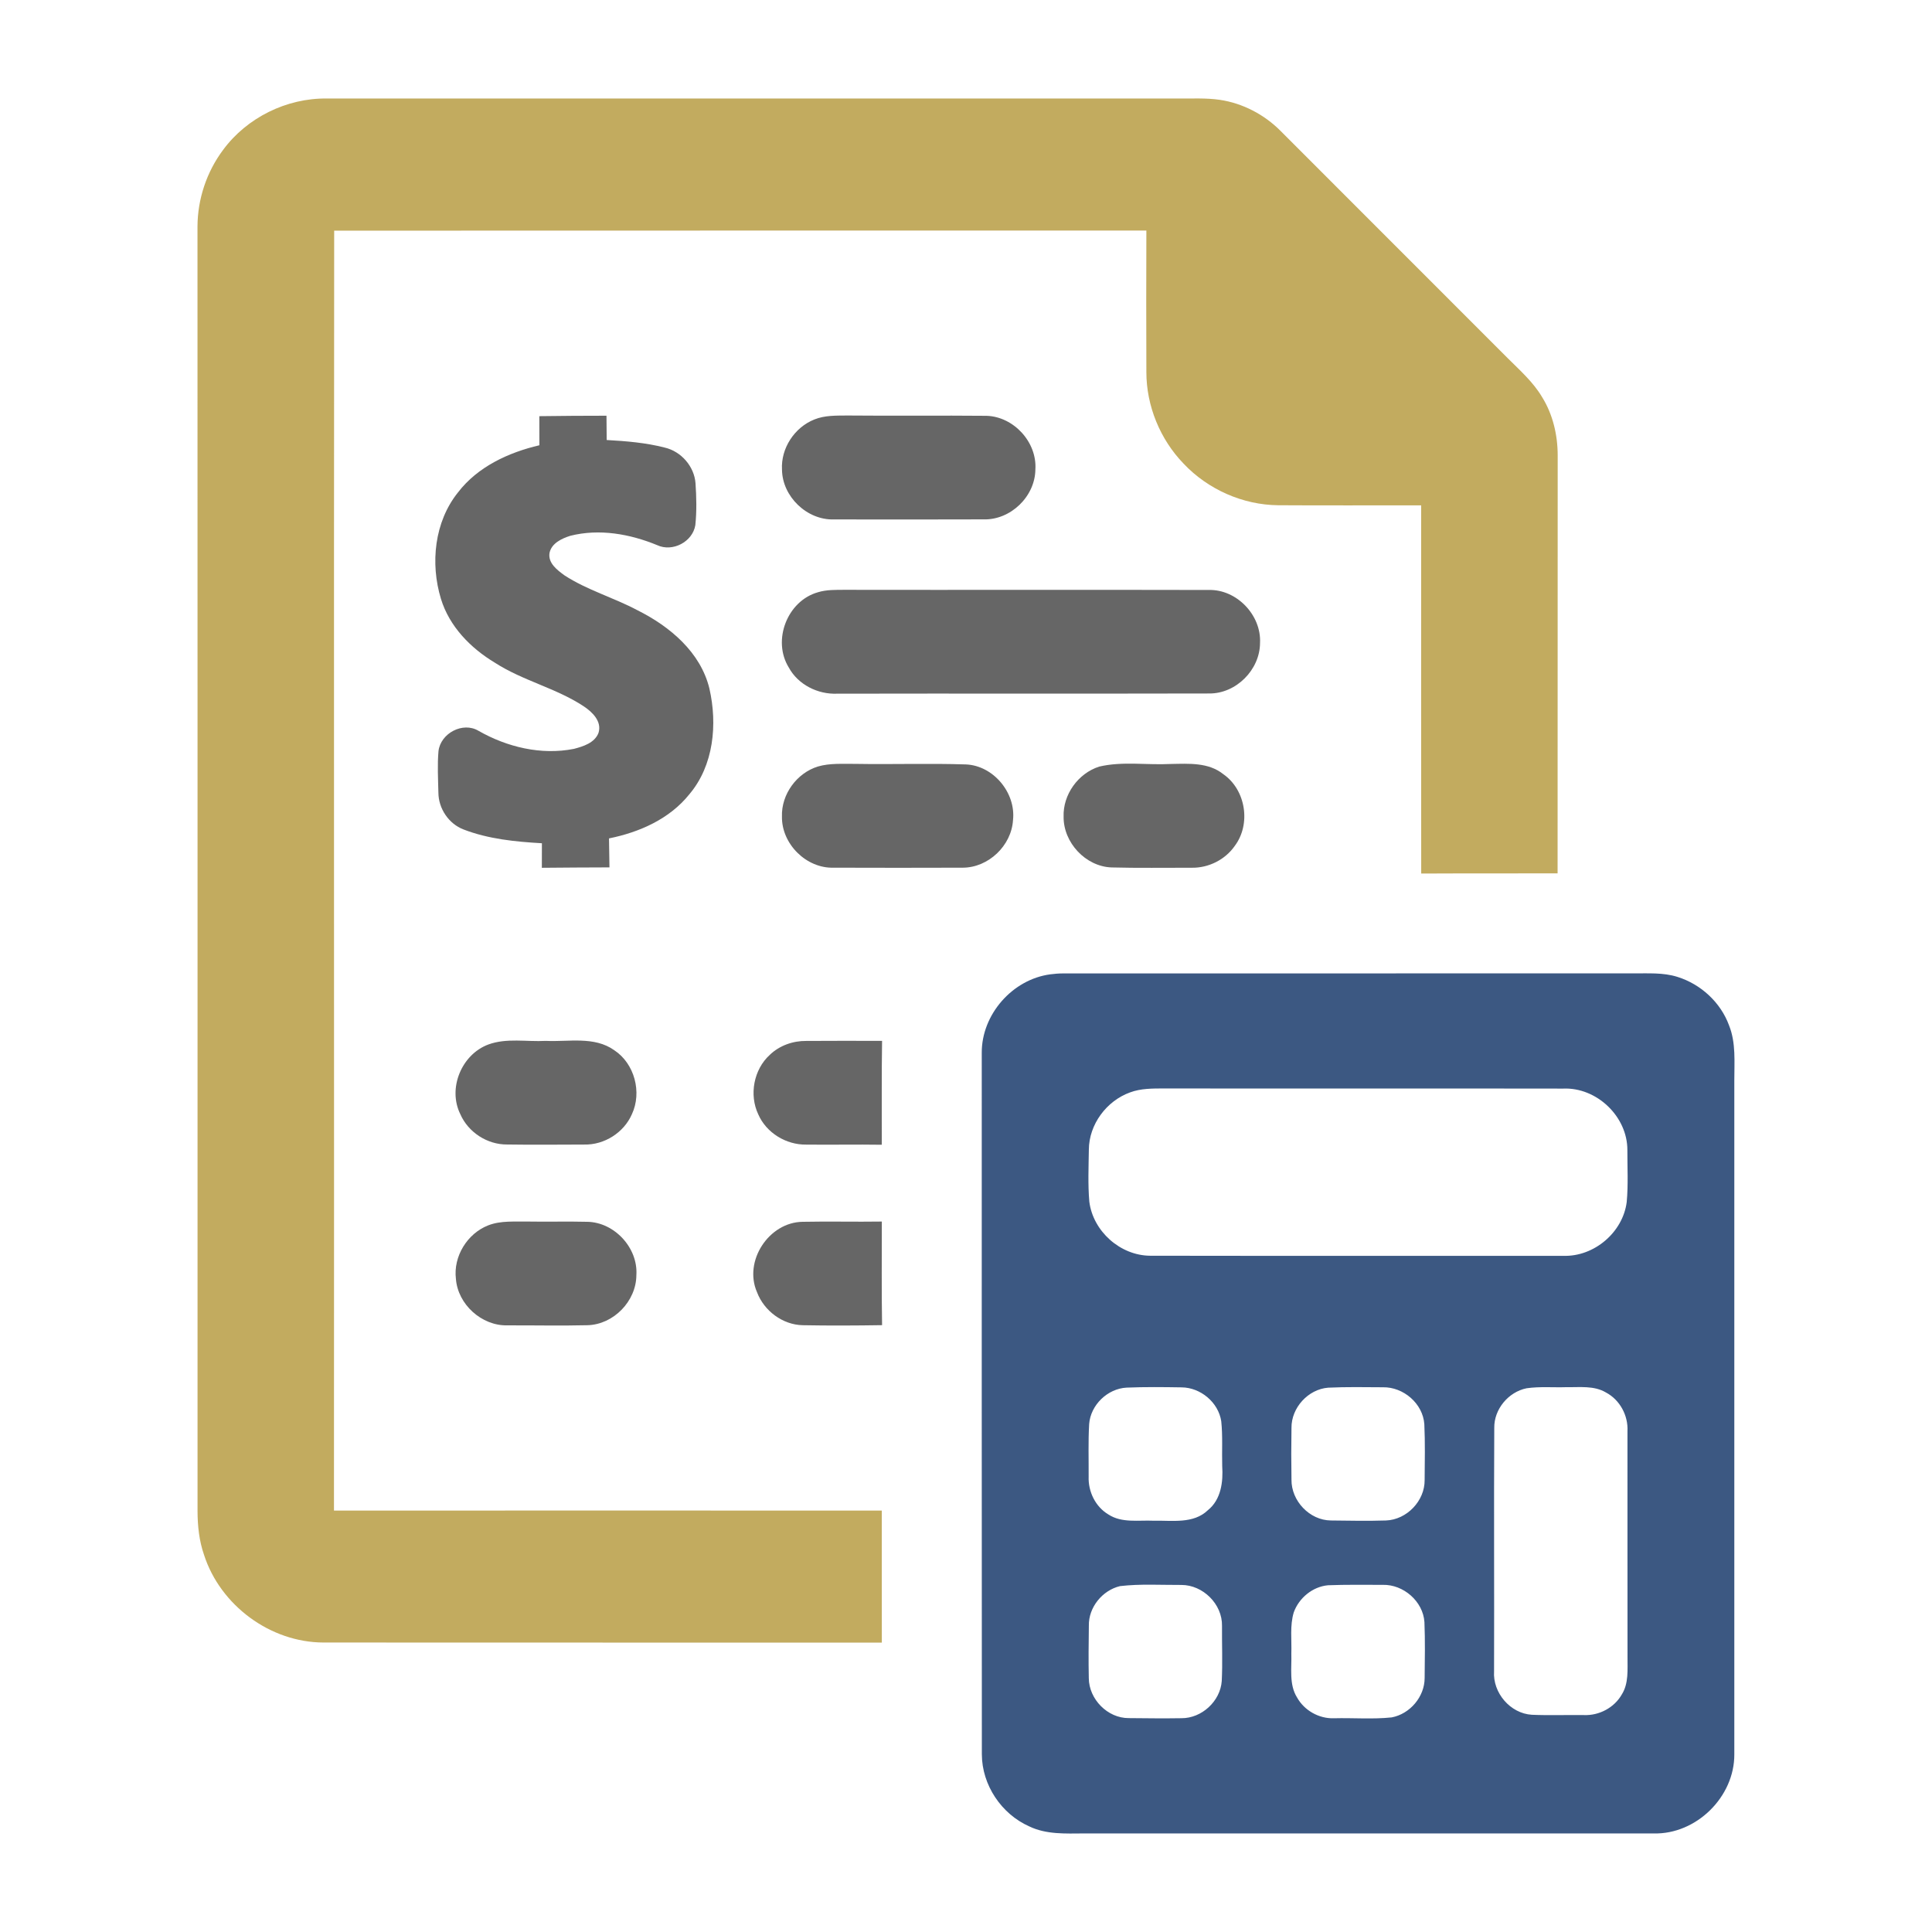
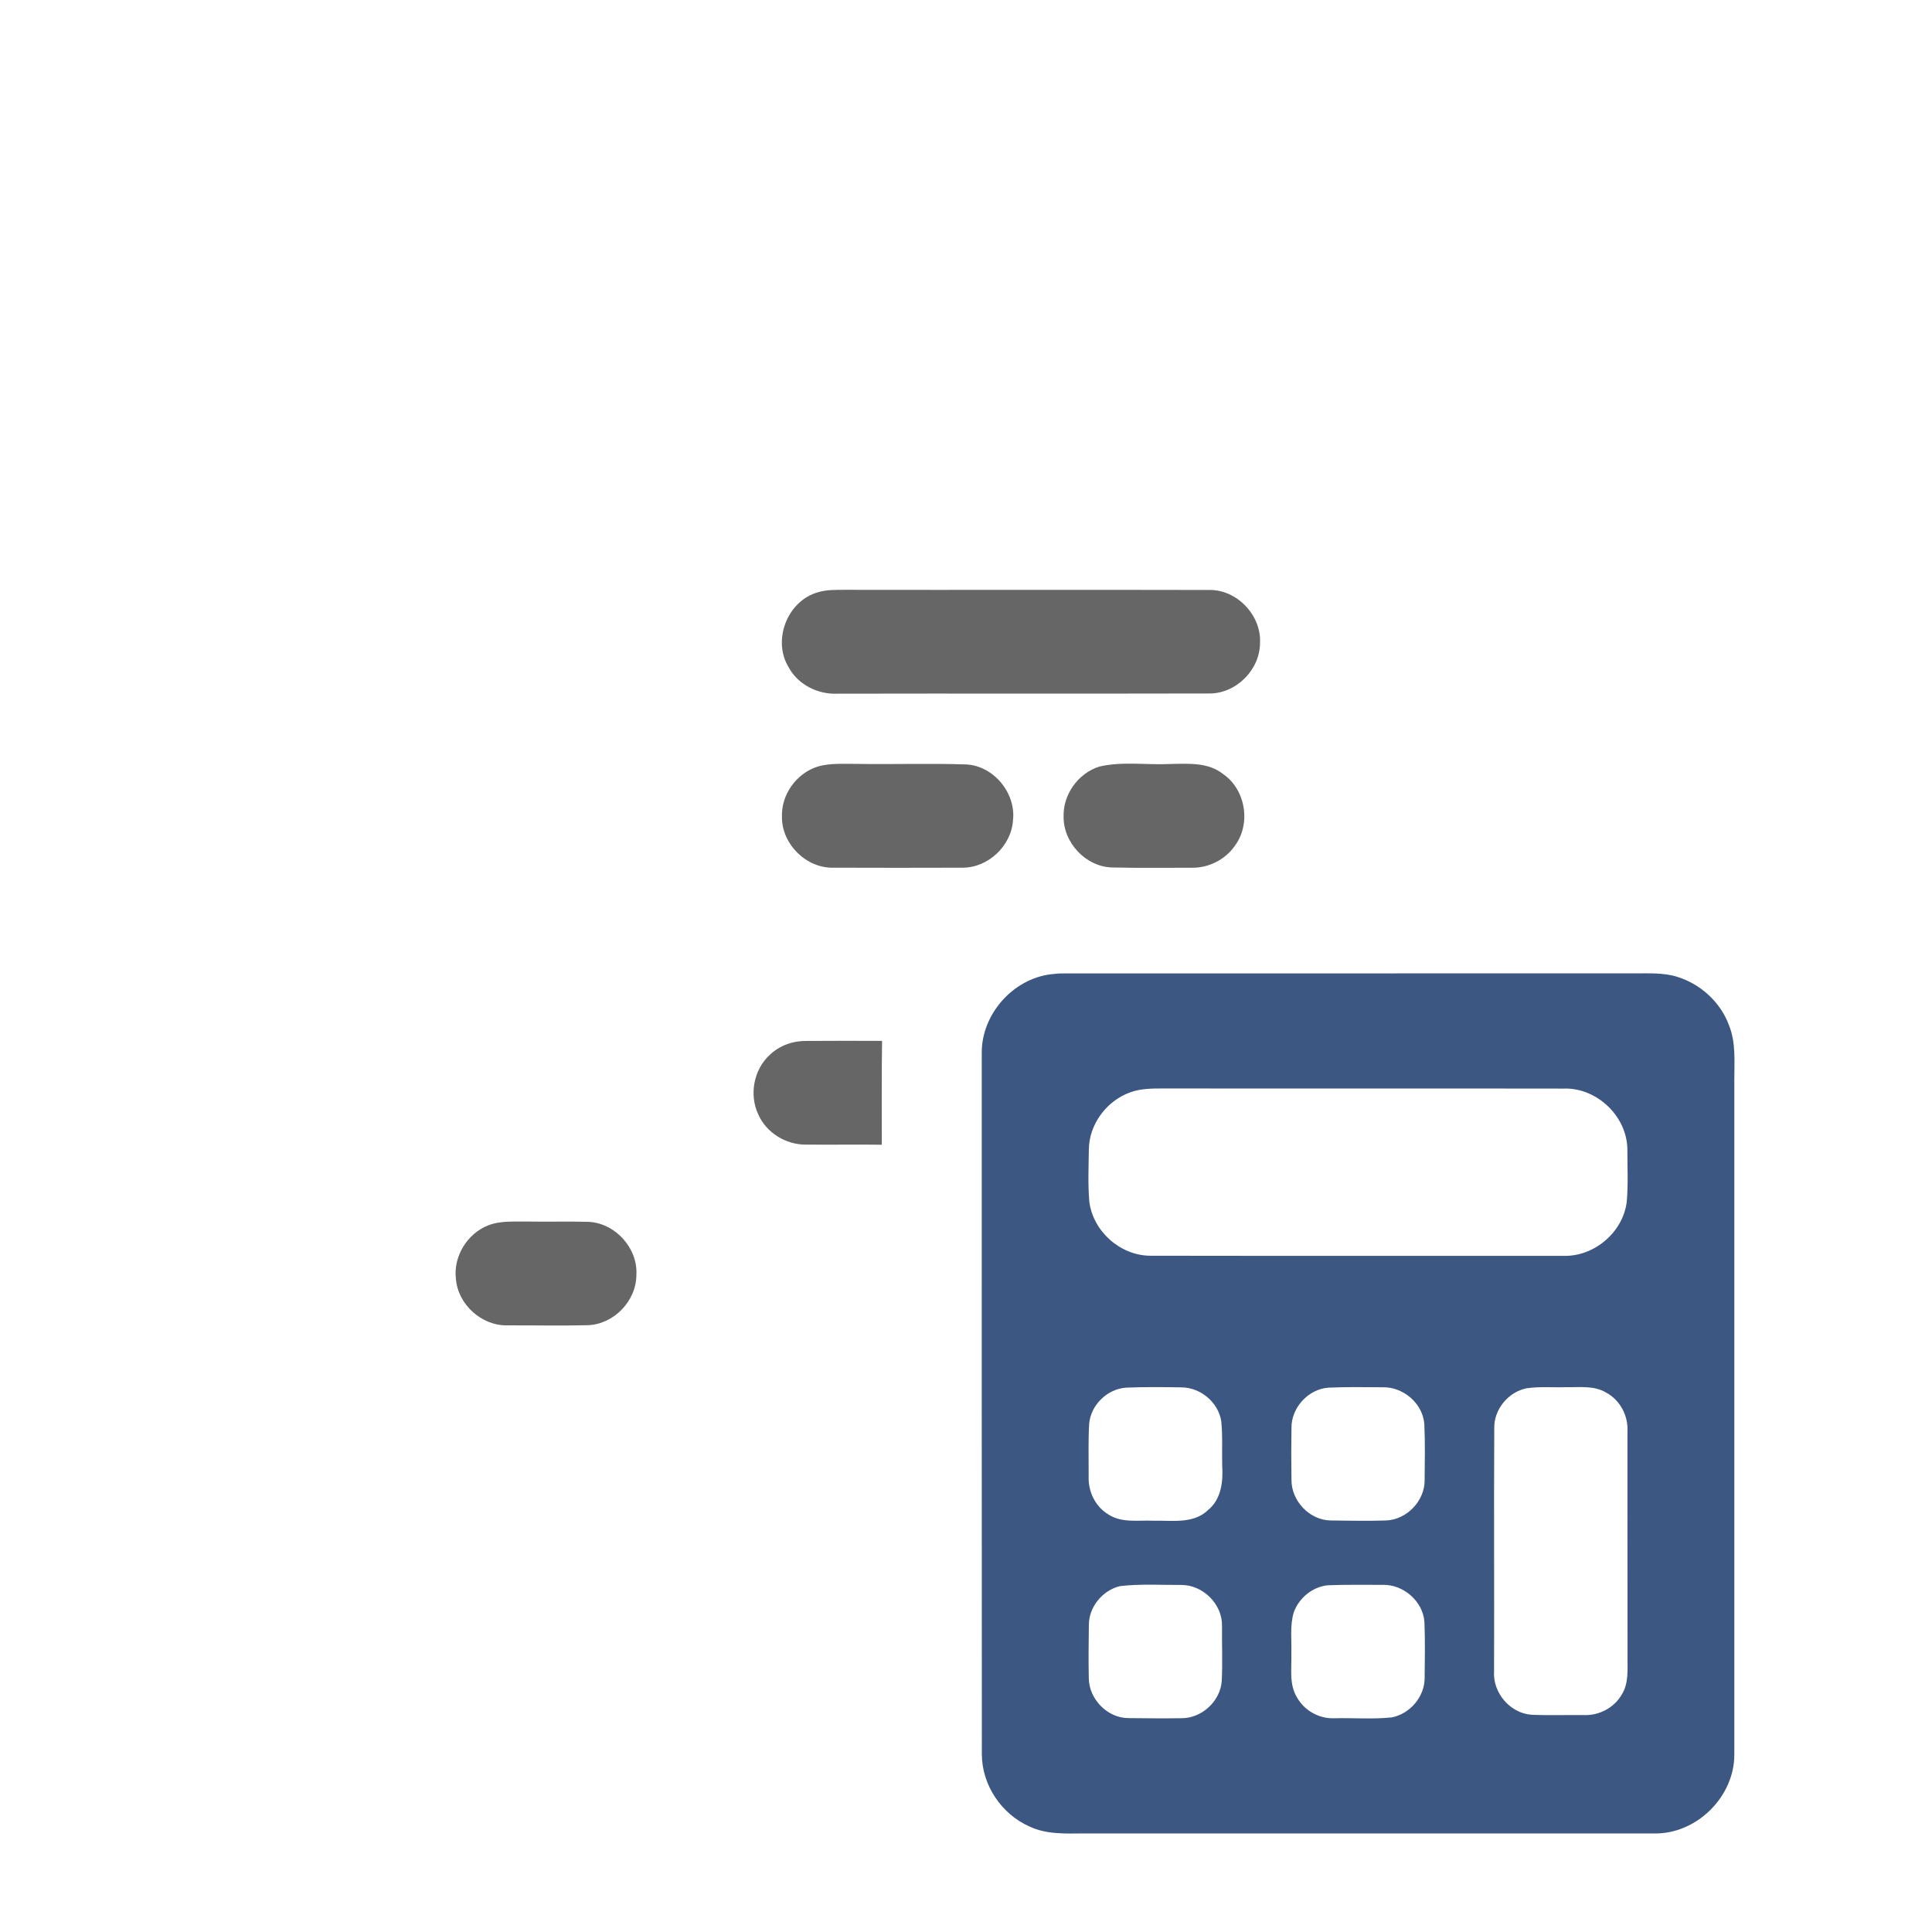
<svg xmlns="http://www.w3.org/2000/svg" xml:space="preserve" width="350px" height="350px" version="1.1" style="shape-rendering:geometricPrecision; text-rendering:geometricPrecision; image-rendering:optimizeQuality; fill-rule:evenodd; clip-rule:evenodd" viewBox="0 0 382.62 382.62">
  <defs>
    <style type="text/css">
   
    .fil3 {fill:none}
    .fil2 {fill:#3C5882}
    .fil1 {fill:#666666}
    .fil0 {fill:#C2AB5F}
   
  </style>
  </defs>
  <g id="Capa_x0020_1">
    <g id="presupuesto">
-       <path class="fil0" d="M44.18 29.69c4.71,-6.4 12.6,-10.29 20.55,-10.18 56.19,0 112.37,0 168.56,0 2.76,0.03 5.54,-0.14 8.28,0.26 4.53,0.67 8.79,2.9 12.01,6.13 15,15.03 30.02,30.02 45.02,45.04 2.42,2.42 5.04,4.72 6.8,7.7 2.14,3.44 3.09,7.53 3.09,11.57 -0.02,27.59 0,55.17 -0.02,82.75 -9,0.04 -18,-0.01 -27.01,0.04 -0.04,-24.31 0,-48.61 -0.01,-72.92 -9.43,-0.01 -18.87,0.04 -28.29,-0.02 -7.03,-0.06 -13.96,-3.14 -18.77,-8.25 -4.64,-4.8 -7.36,-11.43 -7.36,-18.11 -0.04,-9.34 -0.03,-18.69 0,-28.04 -53.62,0.02 -107.23,-0.02 -160.85,0.02 -0.08,84.5 0.01,168.99 -0.04,253.48 36.16,-0.01 72.32,-0.02 108.49,0 0.01,8.72 -0.01,17.44 0.01,26.15 -36.86,-0.02 -73.72,0.01 -110.58,-0.02 -10.54,-0.02 -20.45,-7.37 -23.66,-17.38 -0.96,-2.76 -1.27,-5.71 -1.28,-8.63 0,-84.8 0.01,-169.6 -0.01,-254.41 0.02,-5.43 1.81,-10.83 5.07,-15.18z" />
-       <path class="fil1" d="M106.81 82.42c4.43,-0.07 8.87,-0.08 13.3,-0.09 0.02,1.6 0.03,3.2 0.04,4.81 3.85,0.22 7.74,0.53 11.49,1.5 3.25,0.75 5.85,3.72 6.1,7.05 0.19,2.75 0.25,5.54 -0.03,8.29 -0.53,3.33 -4.52,5.41 -7.57,3.98 -5.39,-2.22 -11.46,-3.3 -17.19,-1.85 -1.69,0.53 -3.72,1.47 -4.12,3.39 -0.33,2.02 1.52,3.39 2.95,4.44 4.52,2.94 9.77,4.41 14.49,6.93 6.38,3.19 12.46,8.27 14.22,15.48 1.62,7.07 0.87,15.24 -3.97,20.95 -3.91,4.89 -9.89,7.53 -15.91,8.74 0.02,1.91 0.05,3.82 0.09,5.74 -4.47,0.02 -8.93,0.03 -13.39,0.08 0.01,-1.62 0,-3.24 0.01,-4.86 -5.25,-0.3 -10.59,-0.83 -15.52,-2.73 -2.95,-1.13 -4.96,-4.15 -4.98,-7.29 -0.06,-2.74 -0.22,-5.5 0.02,-8.23 0.42,-3.53 4.82,-5.88 7.92,-4.02 5.66,3.23 12.42,4.86 18.89,3.58 1.85,-0.48 4.1,-1.18 4.87,-3.14 0.74,-2.28 -1.21,-4.16 -2.93,-5.3 -5.48,-3.61 -12.07,-5.06 -17.59,-8.63 -4.81,-2.89 -9.02,-7.19 -10.68,-12.66 -2.13,-7.01 -1.3,-15.23 3.38,-21.06 3.9,-5.09 10.01,-7.91 16.12,-9.34 0,-1.92 0,-3.84 -0.01,-5.76z" />
-       <path class="fil1" d="M161.29 83.07c2.08,-0.84 4.37,-0.76 6.57,-0.78 9.18,0.09 18.36,-0.03 27.54,0.06 5.38,0.18 10,5.23 9.65,10.62 -0.05,5.35 -4.9,10.04 -10.26,9.89 -9.89,0.04 -19.78,0.02 -29.67,0.01 -5.32,0.15 -10.18,-4.53 -10.25,-9.84 -0.25,-4.25 2.48,-8.4 6.42,-9.96z" />
      <path class="fil1" d="M161.96 117.3c1.71,-0.53 3.53,-0.48 5.31,-0.49 24.03,0.04 48.08,-0.03 72.11,0.03 5.54,-0.15 10.45,4.99 10.16,10.5 -0.02,5.31 -4.74,10.04 -10.05,10 -24.57,0.06 -49.14,-0.01 -73.7,0.04 -3.83,0.16 -7.73,-1.78 -9.58,-5.19 -3.31,-5.36 -0.31,-13.16 5.75,-14.89z" />
      <path class="fil1" d="M161.99 151.8c2.37,-0.69 4.88,-0.5 7.33,-0.52 7.32,0.13 14.64,-0.13 21.96,0.11 5.46,0.22 9.94,5.64 9.34,11.03 -0.31,5.06 -4.86,9.4 -9.94,9.42 -8.52,0.04 -17.05,0.02 -25.57,0 -5.42,0.18 -10.33,-4.7 -10.25,-10.11 -0.15,-4.41 2.93,-8.64 7.13,-9.93z" />
      <path class="fil1" d="M217.69 151.82c4.63,-1.09 9.45,-0.27 14.16,-0.52 3.55,-0.06 7.48,-0.35 10.43,2.03 4.46,3.11 5.51,9.89 2.24,14.22 -1.9,2.72 -5.18,4.35 -8.48,4.3 -5.31,-0.01 -10.62,0.08 -15.93,-0.06 -5.13,-0.2 -9.52,-4.93 -9.47,-10.04 -0.15,-4.39 2.88,-8.6 7.05,-9.93z" />
      <g>
        <path class="fil2" d="M208 192.96c0.84,-0.11 1.69,-0.18 2.55,-0.18 37.6,-0.01 75.21,0 112.81,-0.01 2.97,0.03 6.02,-0.21 8.89,0.71 4.61,1.45 8.52,5.05 10.18,9.6 1.39,3.47 1.03,7.27 1.04,10.92 0.01,44.47 -0.01,88.95 0,133.43 0.05,8.43 -7.54,15.89 -15.97,15.67 -37.61,0 -75.23,-0.01 -112.84,0 -3.63,0.02 -7.44,0.23 -10.81,-1.39 -5.53,-2.45 -9.38,-8.2 -9.4,-14.26 -0.04,-46.32 -0.01,-92.64 -0.02,-138.96 -0.03,-7.58 6.07,-14.53 13.57,-15.53l0 0zm15.81 23.38c-4.67,1.68 -8.14,6.34 -8.17,11.34 -0.05,3.43 -0.2,6.86 0.09,10.28 0.73,5.88 6.12,10.69 12.05,10.73 27.28,0.05 54.56,0 81.83,0.02 6.07,0.2 11.79,-4.63 12.55,-10.66 0.32,-3.41 0.12,-6.85 0.13,-10.28 0.03,-6.64 -6.07,-12.47 -12.71,-12.18 -26.37,-0.05 -52.74,0.02 -79.11,-0.03 -2.23,0.01 -4.54,-0.01 -6.66,0.78l0 0zm-0.7 58.47c-3.77,0.2 -7.12,3.43 -7.41,7.21 -0.2,3.47 -0.08,6.95 -0.1,10.42 -0.11,2.96 1.34,5.96 3.91,7.49 2.66,1.74 5.97,1.1 8.96,1.24 3.63,-0.09 7.88,0.69 10.76,-2.1 2.6,-2.1 3.03,-5.61 2.82,-8.73 -0.08,-2.96 0.12,-5.93 -0.19,-8.88 -0.57,-3.74 -4.1,-6.67 -7.85,-6.7 -3.64,-0.06 -7.27,-0.1 -10.9,0.05l0 0zm39.93 0.01c-3.98,0.31 -7.31,3.98 -7.27,7.96 -0.06,3.42 -0.06,6.84 0,10.27 -0.04,4.19 3.58,8.03 7.8,8.07 3.64,0.04 7.29,0.12 10.93,0 4.11,-0.16 7.68,-3.88 7.64,-8 0.03,-3.69 0.11,-7.38 -0.06,-11.06 -0.28,-4.1 -4.15,-7.4 -8.2,-7.32 -3.61,-0.02 -7.24,-0.09 -10.84,0.08l0 0zm39.28 0.12c-3.59,0.73 -6.45,4.15 -6.39,7.84 -0.09,16.07 0.01,32.13 -0.04,48.2 -0.29,4.26 3.21,8.37 7.49,8.62 3.44,0.15 6.9,0.01 10.35,0.06 2.99,0.11 5.97,-1.47 7.45,-4.07 1.4,-2.22 1.12,-4.94 1.14,-7.43 -0.02,-14.9 0,-29.8 -0.01,-44.7 0.17,-3.12 -1.5,-6.23 -4.27,-7.69 -2.35,-1.4 -5.18,-1 -7.79,-1.05 -2.64,0.09 -5.31,-0.16 -7.93,0.22l0 0zm-80.51 39.18c-3.49,0.83 -6.24,4.2 -6.17,7.82 -0.04,3.47 -0.09,6.95 -0.01,10.43 0.04,4.15 3.72,7.91 7.9,7.89 3.48,0.03 6.96,0.08 10.44,0.02 4.02,0.03 7.71,-3.36 7.99,-7.37 0.18,-3.64 0.02,-7.28 0.05,-10.92 0.08,-4.31 -3.78,-8.11 -8.05,-8.1 -4.05,0.02 -8.12,-0.24 -12.15,0.23l0 0zm41.19 -0.17c-3.05,0.28 -5.75,2.51 -6.78,5.37 -0.8,2.64 -0.38,5.45 -0.48,8.16 0.1,2.9 -0.49,6.1 1.13,8.69 1.44,2.58 4.34,4.22 7.3,4.12 3.81,-0.1 7.64,0.23 11.44,-0.17 3.62,-0.68 6.53,-4.09 6.53,-7.8 0.04,-3.69 0.11,-7.39 -0.04,-11.07 -0.27,-4.12 -4.17,-7.49 -8.26,-7.38 -3.62,0 -7.23,-0.06 -10.84,0.08z" />
      </g>
-       <path class="fil1" d="M96.7 206.86c3.64,-1.34 7.6,-0.51 11.39,-0.72 4.52,0.22 9.61,-0.97 13.56,1.85 4.02,2.65 5.52,8.32 3.5,12.66 -1.59,3.66 -5.47,6.12 -9.46,6.02 -5.08,0.01 -10.17,0.07 -15.25,-0.01 -3.93,0.04 -7.71,-2.41 -9.28,-6.01 -2.53,-5.11 0.25,-11.81 5.54,-13.79z" />
      <path class="fil1" d="M152.46 208.9c1.92,-1.85 4.59,-2.78 7.23,-2.75 5,-0.04 10,-0.02 15,-0.01 -0.11,6.85 -0.04,13.71 -0.06,20.57 -4.99,-0.08 -9.99,0.03 -14.98,-0.03 -3.97,0.06 -7.89,-2.33 -9.48,-5.99 -1.84,-3.88 -0.9,-8.89 2.29,-11.79z" />
-       <path class="fil1" d="M96.67 242.68c2.53,-0.99 5.29,-0.71 7.95,-0.76 3.9,0.07 7.79,-0.05 11.69,0.05 5.38,0.09 10.07,5.17 9.72,10.55 -0.02,5.16 -4.51,9.79 -9.68,9.93 -5.3,0.13 -10.6,0.01 -15.91,0.03 -5.06,0.1 -9.77,-4.16 -10.15,-9.21 -0.54,-4.44 2.24,-8.96 6.38,-10.59z" />
-       <path class="fil1" d="M149.92 255.91c-2.7,-6.16 2.34,-13.85 9.03,-13.94 5.23,-0.11 10.46,0.03 15.69,-0.05 0.01,6.84 -0.07,13.68 0.05,20.52 -5.23,0.08 -10.47,0.11 -15.71,0.01 -3.99,-0.08 -7.66,-2.84 -9.06,-6.54z" />
+       <path class="fil1" d="M96.67 242.68c2.53,-0.99 5.29,-0.71 7.95,-0.76 3.9,0.07 7.79,-0.05 11.69,0.05 5.38,0.09 10.07,5.17 9.72,10.55 -0.02,5.16 -4.51,9.79 -9.68,9.93 -5.3,0.13 -10.6,0.01 -15.91,0.03 -5.06,0.1 -9.77,-4.16 -10.15,-9.21 -0.54,-4.44 2.24,-8.96 6.38,-10.59" />
    </g>
    <rect class="fil3" width="382.62" height="382.62" />
  </g>
</svg>